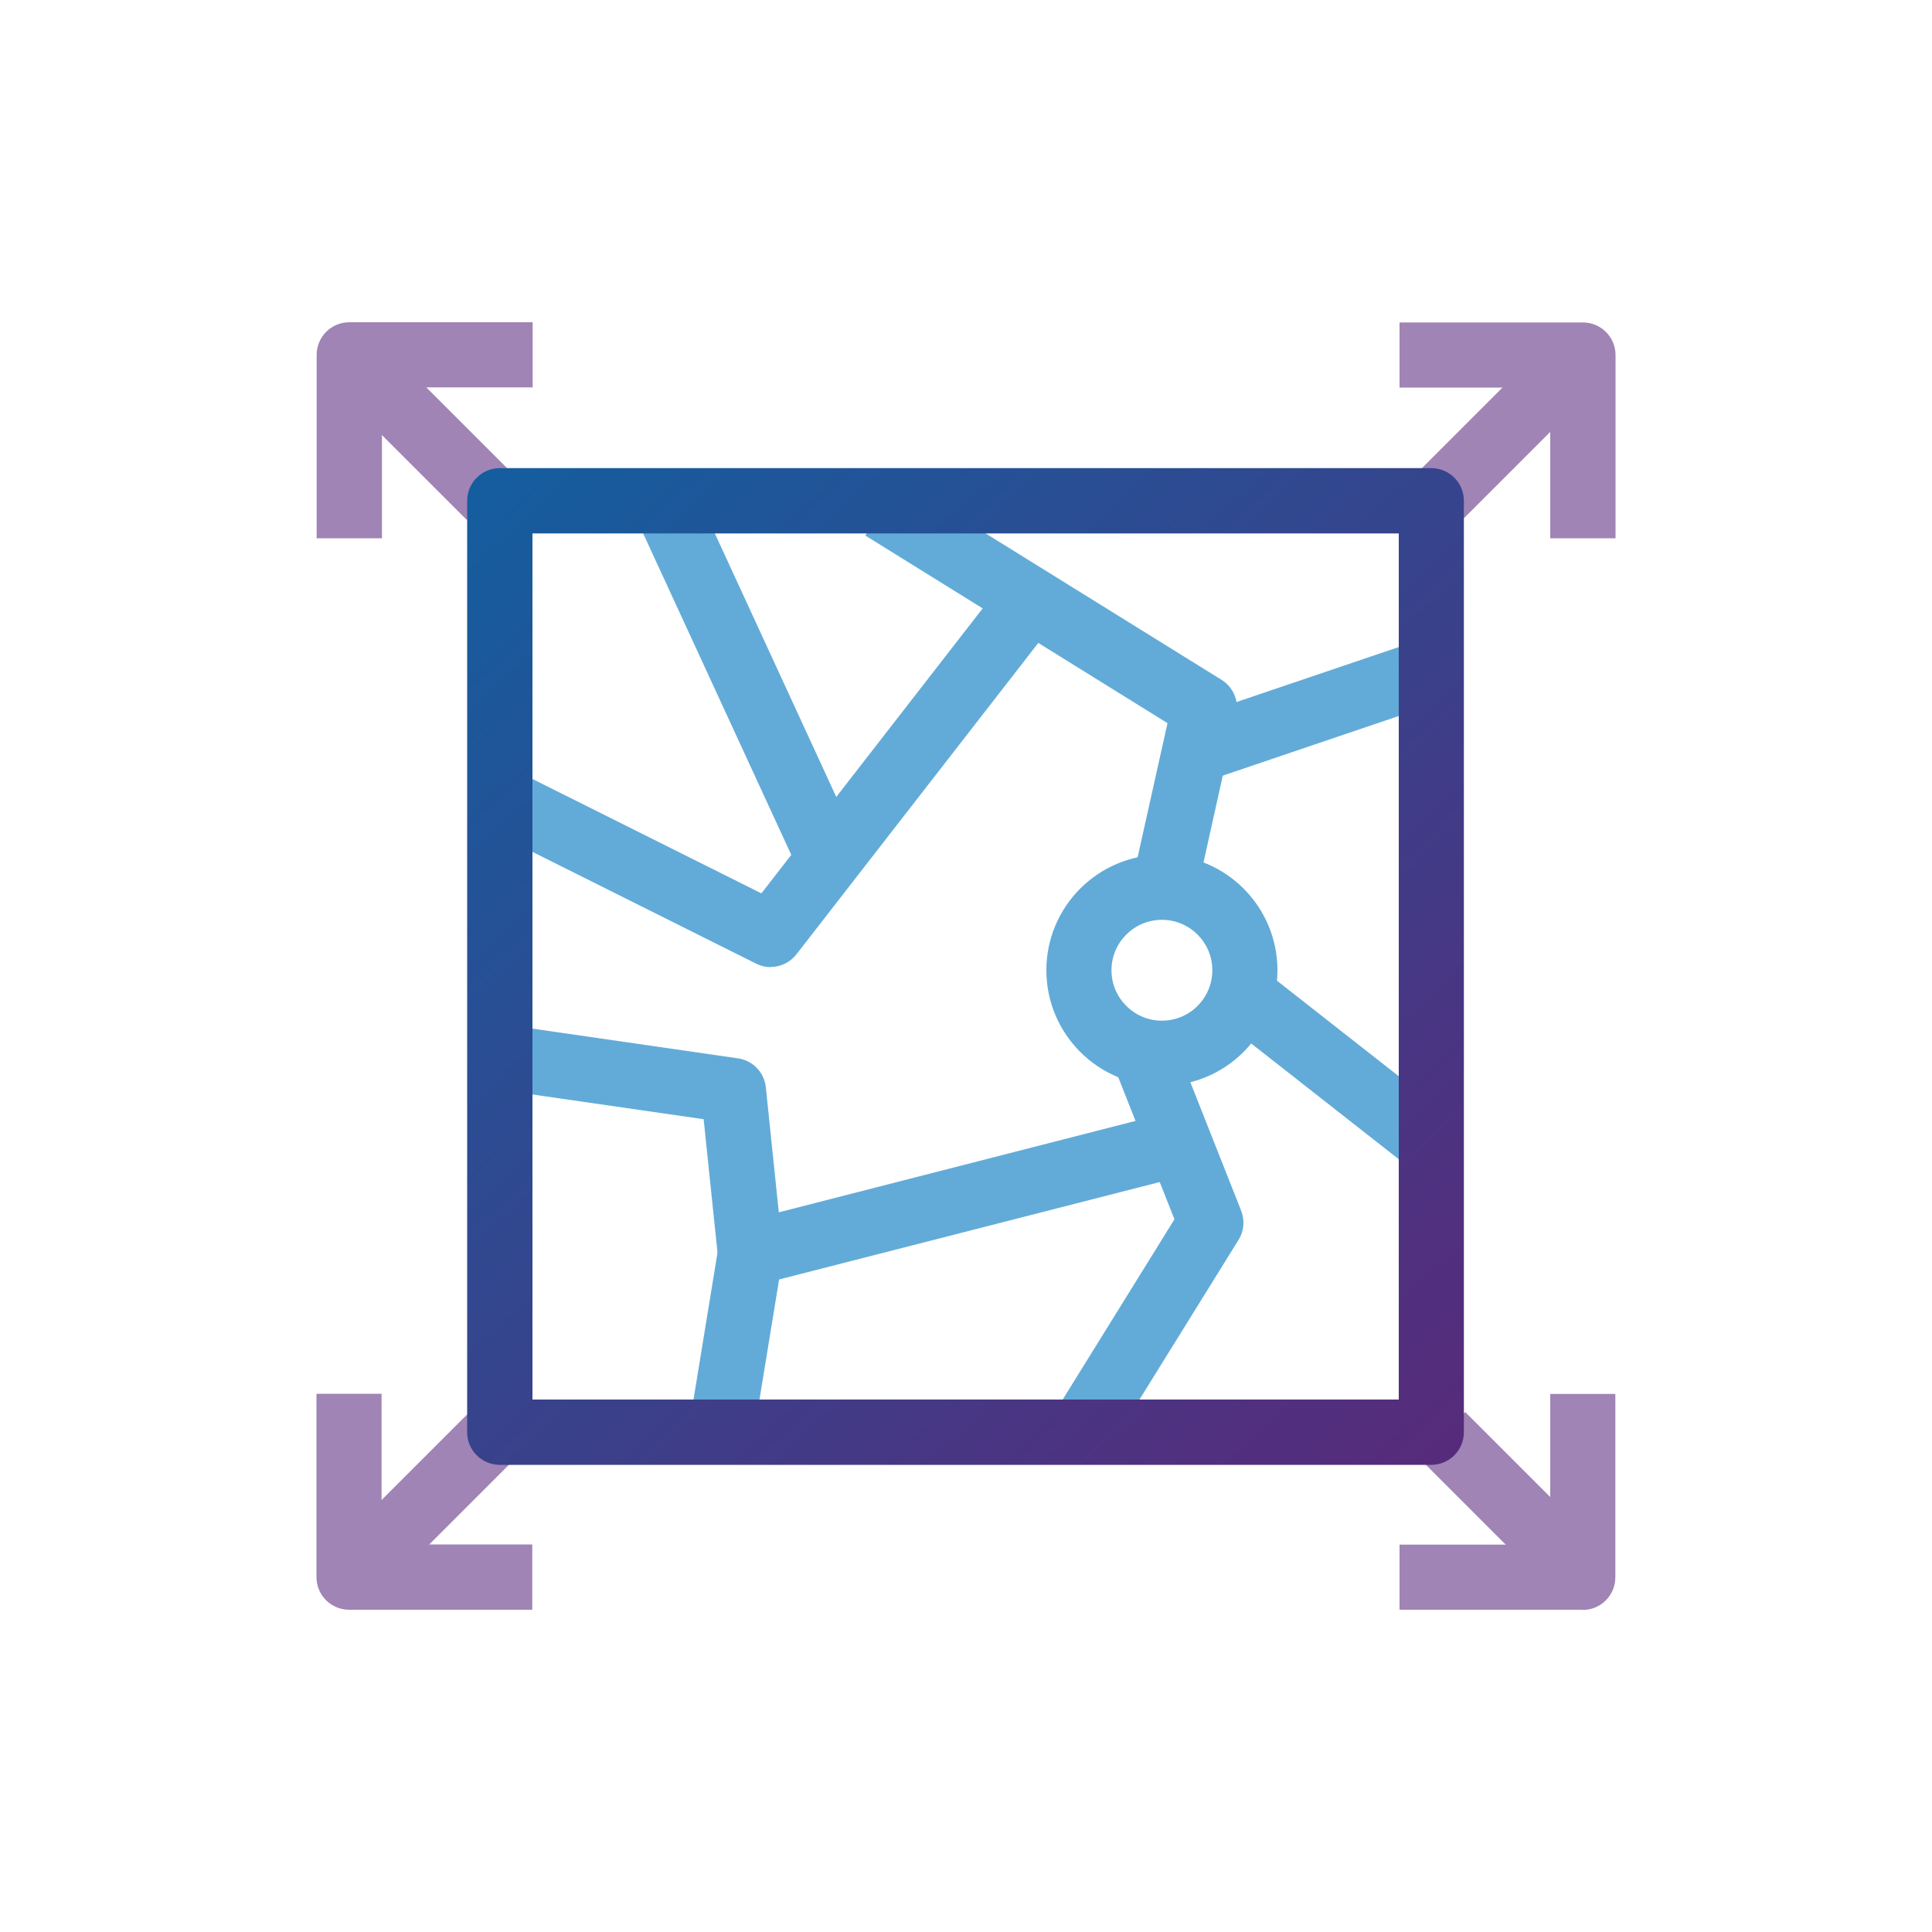
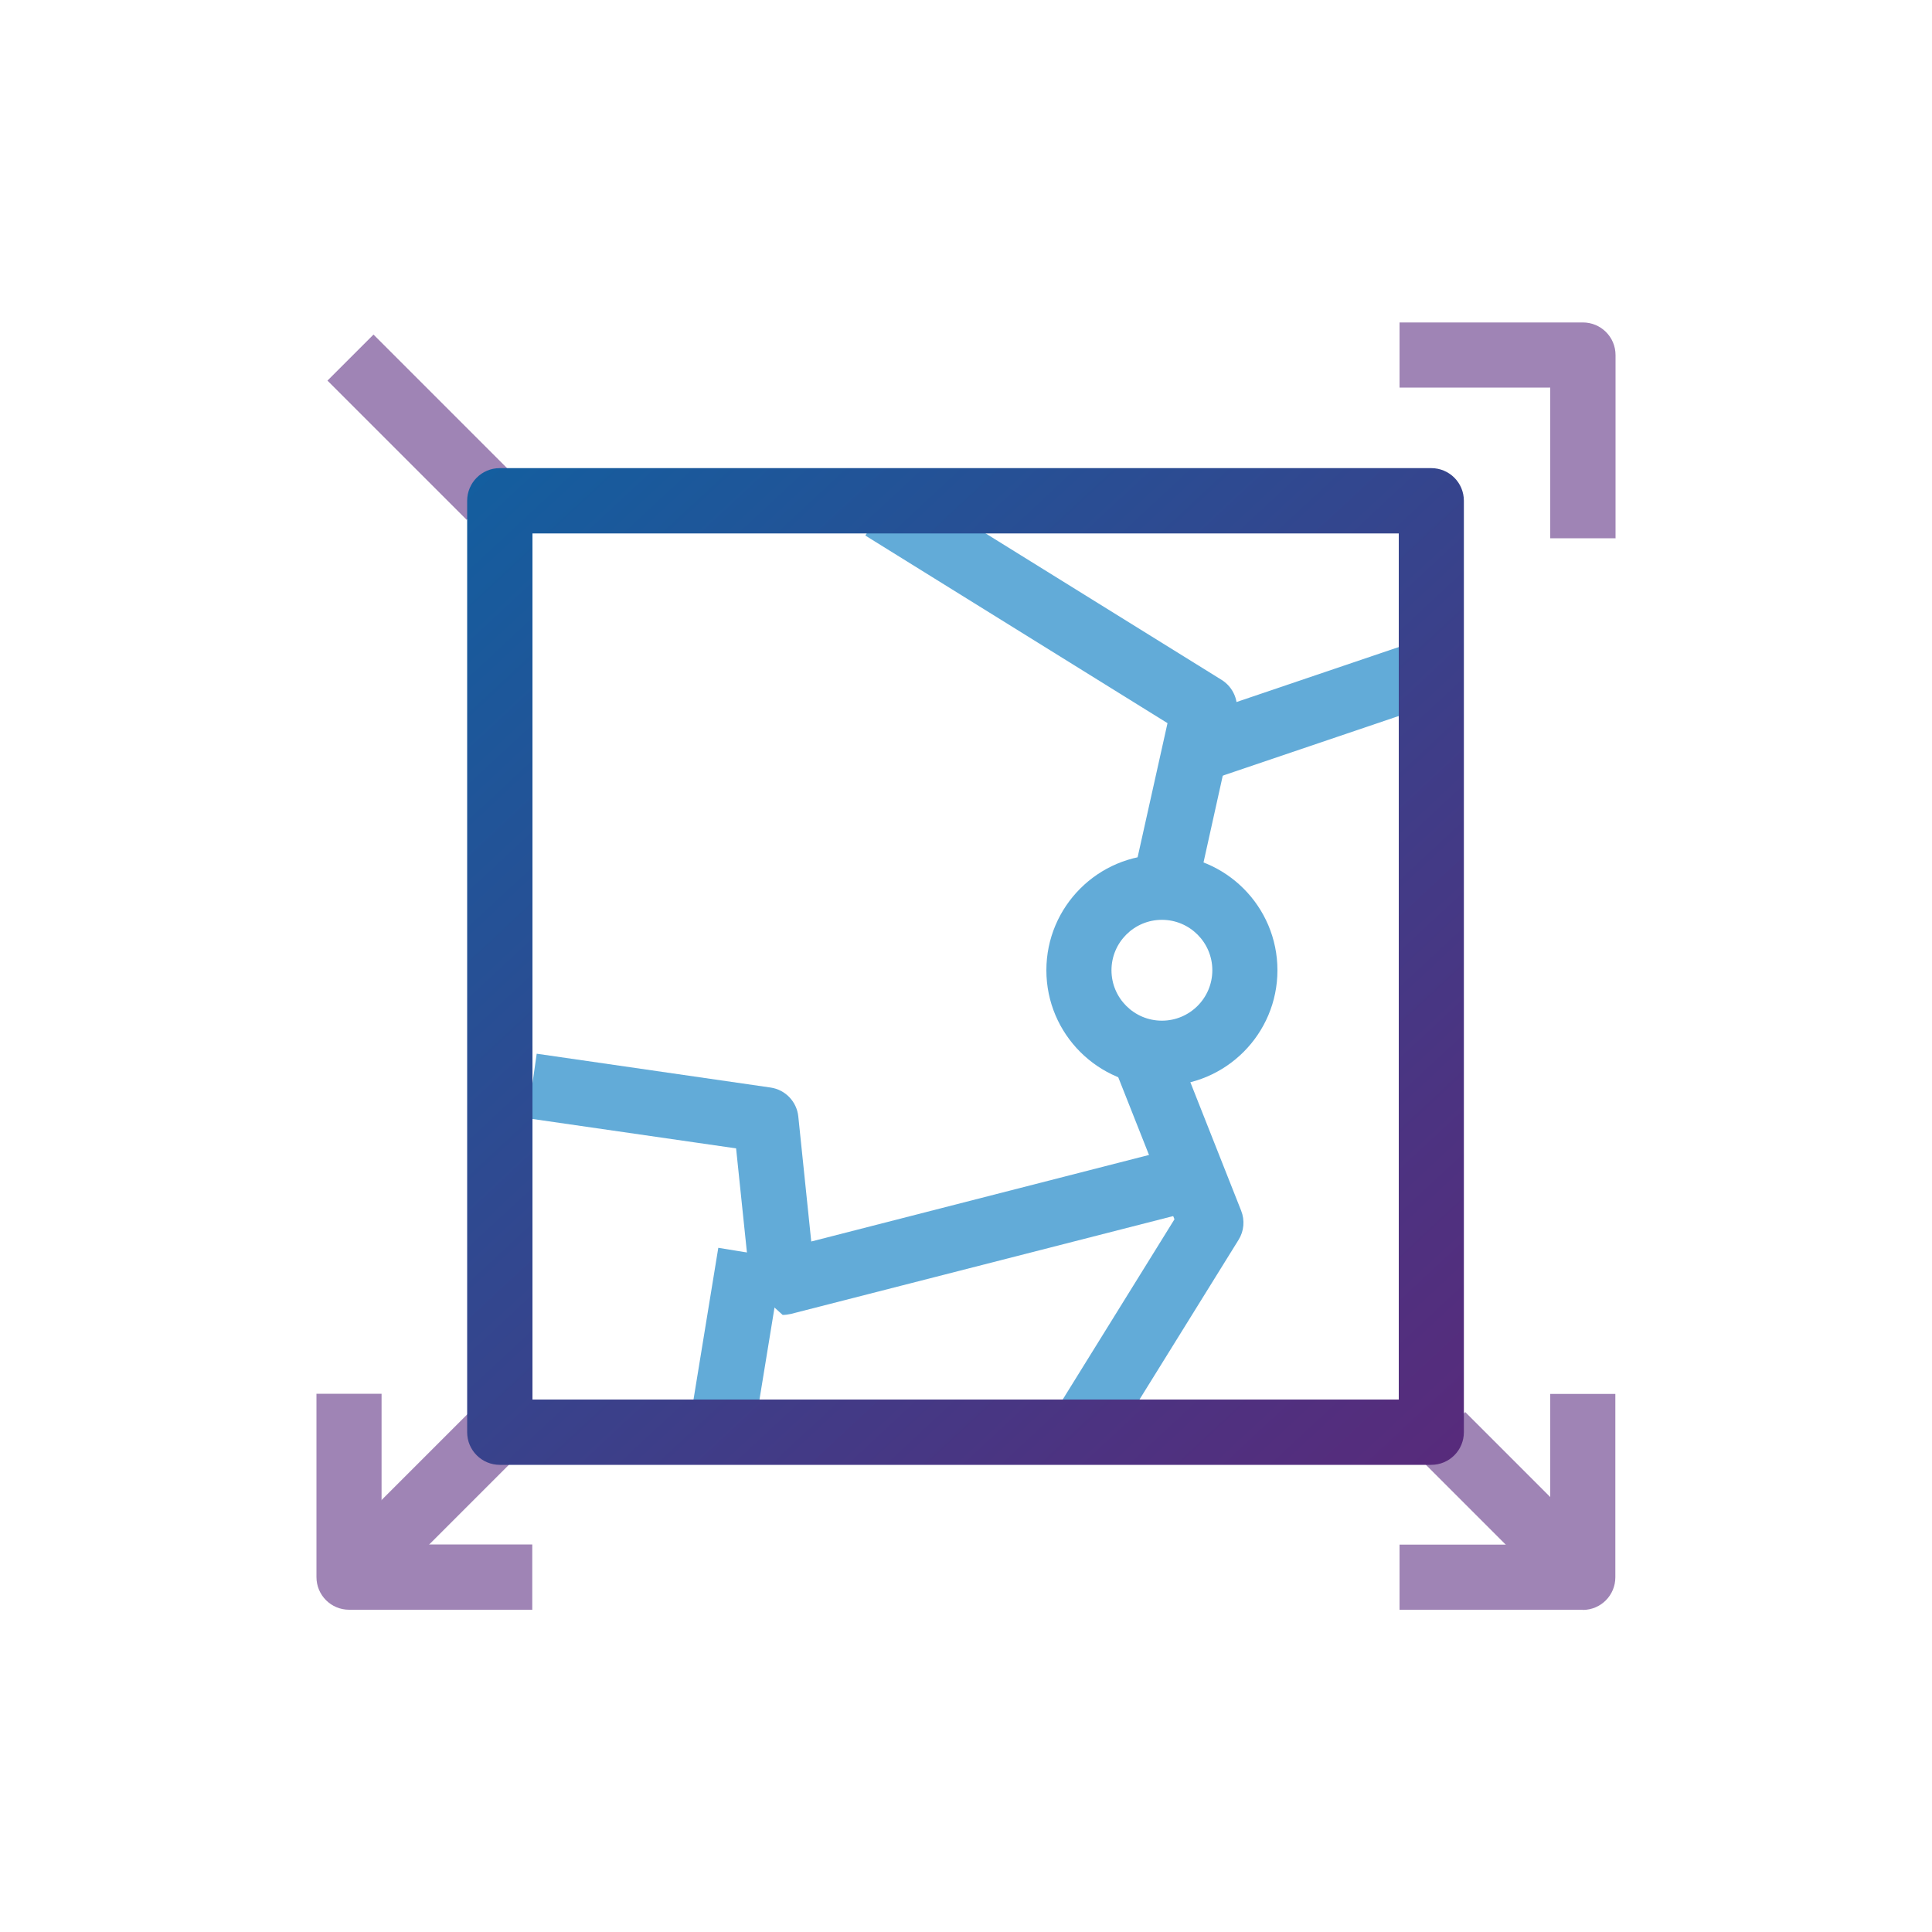
<svg xmlns="http://www.w3.org/2000/svg" id="_レイヤー_2" viewBox="0 0 100 100">
  <defs>
    <style>.cls-1{fill:#62abd8;}.cls-2{fill:url(#linear-gradient);}.cls-3{fill:#9f84b5;}</style>
    <linearGradient id="linear-gradient" x1="16.44" y1="13.95" x2="87.93" y2="90.85" gradientUnits="userSpaceOnUse">
      <stop offset="0" stop-color="#0968a6" />
      <stop offset=".05" stop-color="#0c64a3" />
      <stop offset=".68" stop-color="#4c3381" />
      <stop offset=".98" stop-color="#662074" />
    </linearGradient>
  </defs>
  <g id="_レイヤー_1-2">
    <path class="cls-1" d="M60.14,56.2c-3.3,0-5.98-2.68-5.98-5.98s2.68-5.98,5.98-5.98,5.98,2.68,5.98,5.98-2.68,5.98-5.98,5.98ZM60.14,47.61c-1.44,0-2.61,1.17-2.61,2.61s1.17,2.61,2.61,2.61,2.61-1.17,2.61-2.61-1.17-2.61-2.61-2.61Z" />
    <path class="cls-1" d="M61.87,46.46l-3.29-.73,1.85-8.3-15.64-9.71,1.78-2.87,16.66,10.34c.61.38.91,1.1.76,1.8l-2.1,9.47Z" />
-     <path class="cls-1" d="M39.89,50.06c-.25,0-.51-.06-.75-.18l-14.73-7.36,1.51-3.02,13.49,6.74,11.95-15.39,2.66,2.07-12.8,16.48c-.33.42-.83.65-1.33.65Z" />
    <path class="cls-1" d="M57.8,74.34l-2.87-1.78,5.86-9.45-3.02-7.63,3.14-1.24,3.33,8.42c.2.5.15,1.06-.13,1.51l-6.31,10.17Z" />
-     <path class="cls-1" d="M38.84,66.55c-.34,0-.68-.1-.96-.3-.4-.28-.66-.72-.72-1.21l-.74-7.11-10.8-1.56.48-3.34,12.1,1.75c.77.11,1.36.73,1.44,1.5l.67,6.47,20.02-5.13.84,3.27-21.92,5.61c-.14.03-.28.05-.42.05Z" />
+     <path class="cls-1" d="M38.84,66.55l-.74-7.11-10.8-1.56.48-3.34,12.1,1.75c.77.11,1.36.73,1.44,1.5l.67,6.47,20.02-5.13.84,3.27-21.92,5.61c-.14.03-.28.05-.42.05Z" />
    <rect class="cls-1" x="33.78" y="67.47" width="8.71" height="3.37" transform="translate(-36.26 95.64) rotate(-80.72)" />
-     <rect class="cls-1" x="36.89" y="25.21" width="3.37" height="19.69" transform="translate(-11.13 19.36) rotate(-24.74)" />
-     <rect class="cls-1" x="67.57" y="49.71" width="3.38" height="11.36" transform="translate(-17.07 75.7) rotate(-51.89)" />
    <rect class="cls-1" x="62.38" y="35.03" width="11.48" height="3.38" transform="translate(-8.18 23.81) rotate(-18.72)" />
    <path class="cls-3" d="M83.61,27.86h-3.37v-7.8h-7.8v-3.37h9.49c.93,0,1.69.75,1.69,1.69v9.49Z" />
-     <rect class="cls-3" x="73.08" y="20.35" width="10.19" height="3.37" transform="translate(7.31 61.74) rotate(-45)" />
-     <path class="cls-3" d="M19.76,27.86h-3.37v-9.49c0-.93.75-1.69,1.69-1.69h9.49v3.37h-7.8v7.8Z" />
    <rect class="cls-3" x="20.06" y="17.02" width="3.37" height="10.19" transform="translate(-9.27 21.85) rotate(-45)" />
    <path class="cls-3" d="M27.56,83.32h-9.49c-.93,0-1.69-.75-1.69-1.69v-9.49h3.37v7.8h7.8v3.37Z" />
    <rect class="cls-3" x="16.73" y="76.27" width="10.19" height="3.37" transform="translate(-48.73 38.26) rotate(-45)" />
    <path class="cls-3" d="M81.93,83.32h-9.49v-3.37h7.8v-7.8h3.37v9.49c0,.93-.75,1.69-1.69,1.69Z" />
    <rect class="cls-3" x="76.57" y="72.78" width="3.37" height="10.19" transform="translate(-32.15 78.15) rotate(-45)" />
    <path class="cls-2" d="M74.09,75.82H25.87c-.93,0-1.69-.75-1.69-1.69V25.92c0-.93.75-1.69,1.69-1.69h48.21c.93,0,1.69.75,1.69,1.69v48.21c0,.93-.75,1.69-1.69,1.69ZM27.56,72.44h44.84V27.61H27.56v44.84Z" />
  </g>
</svg>